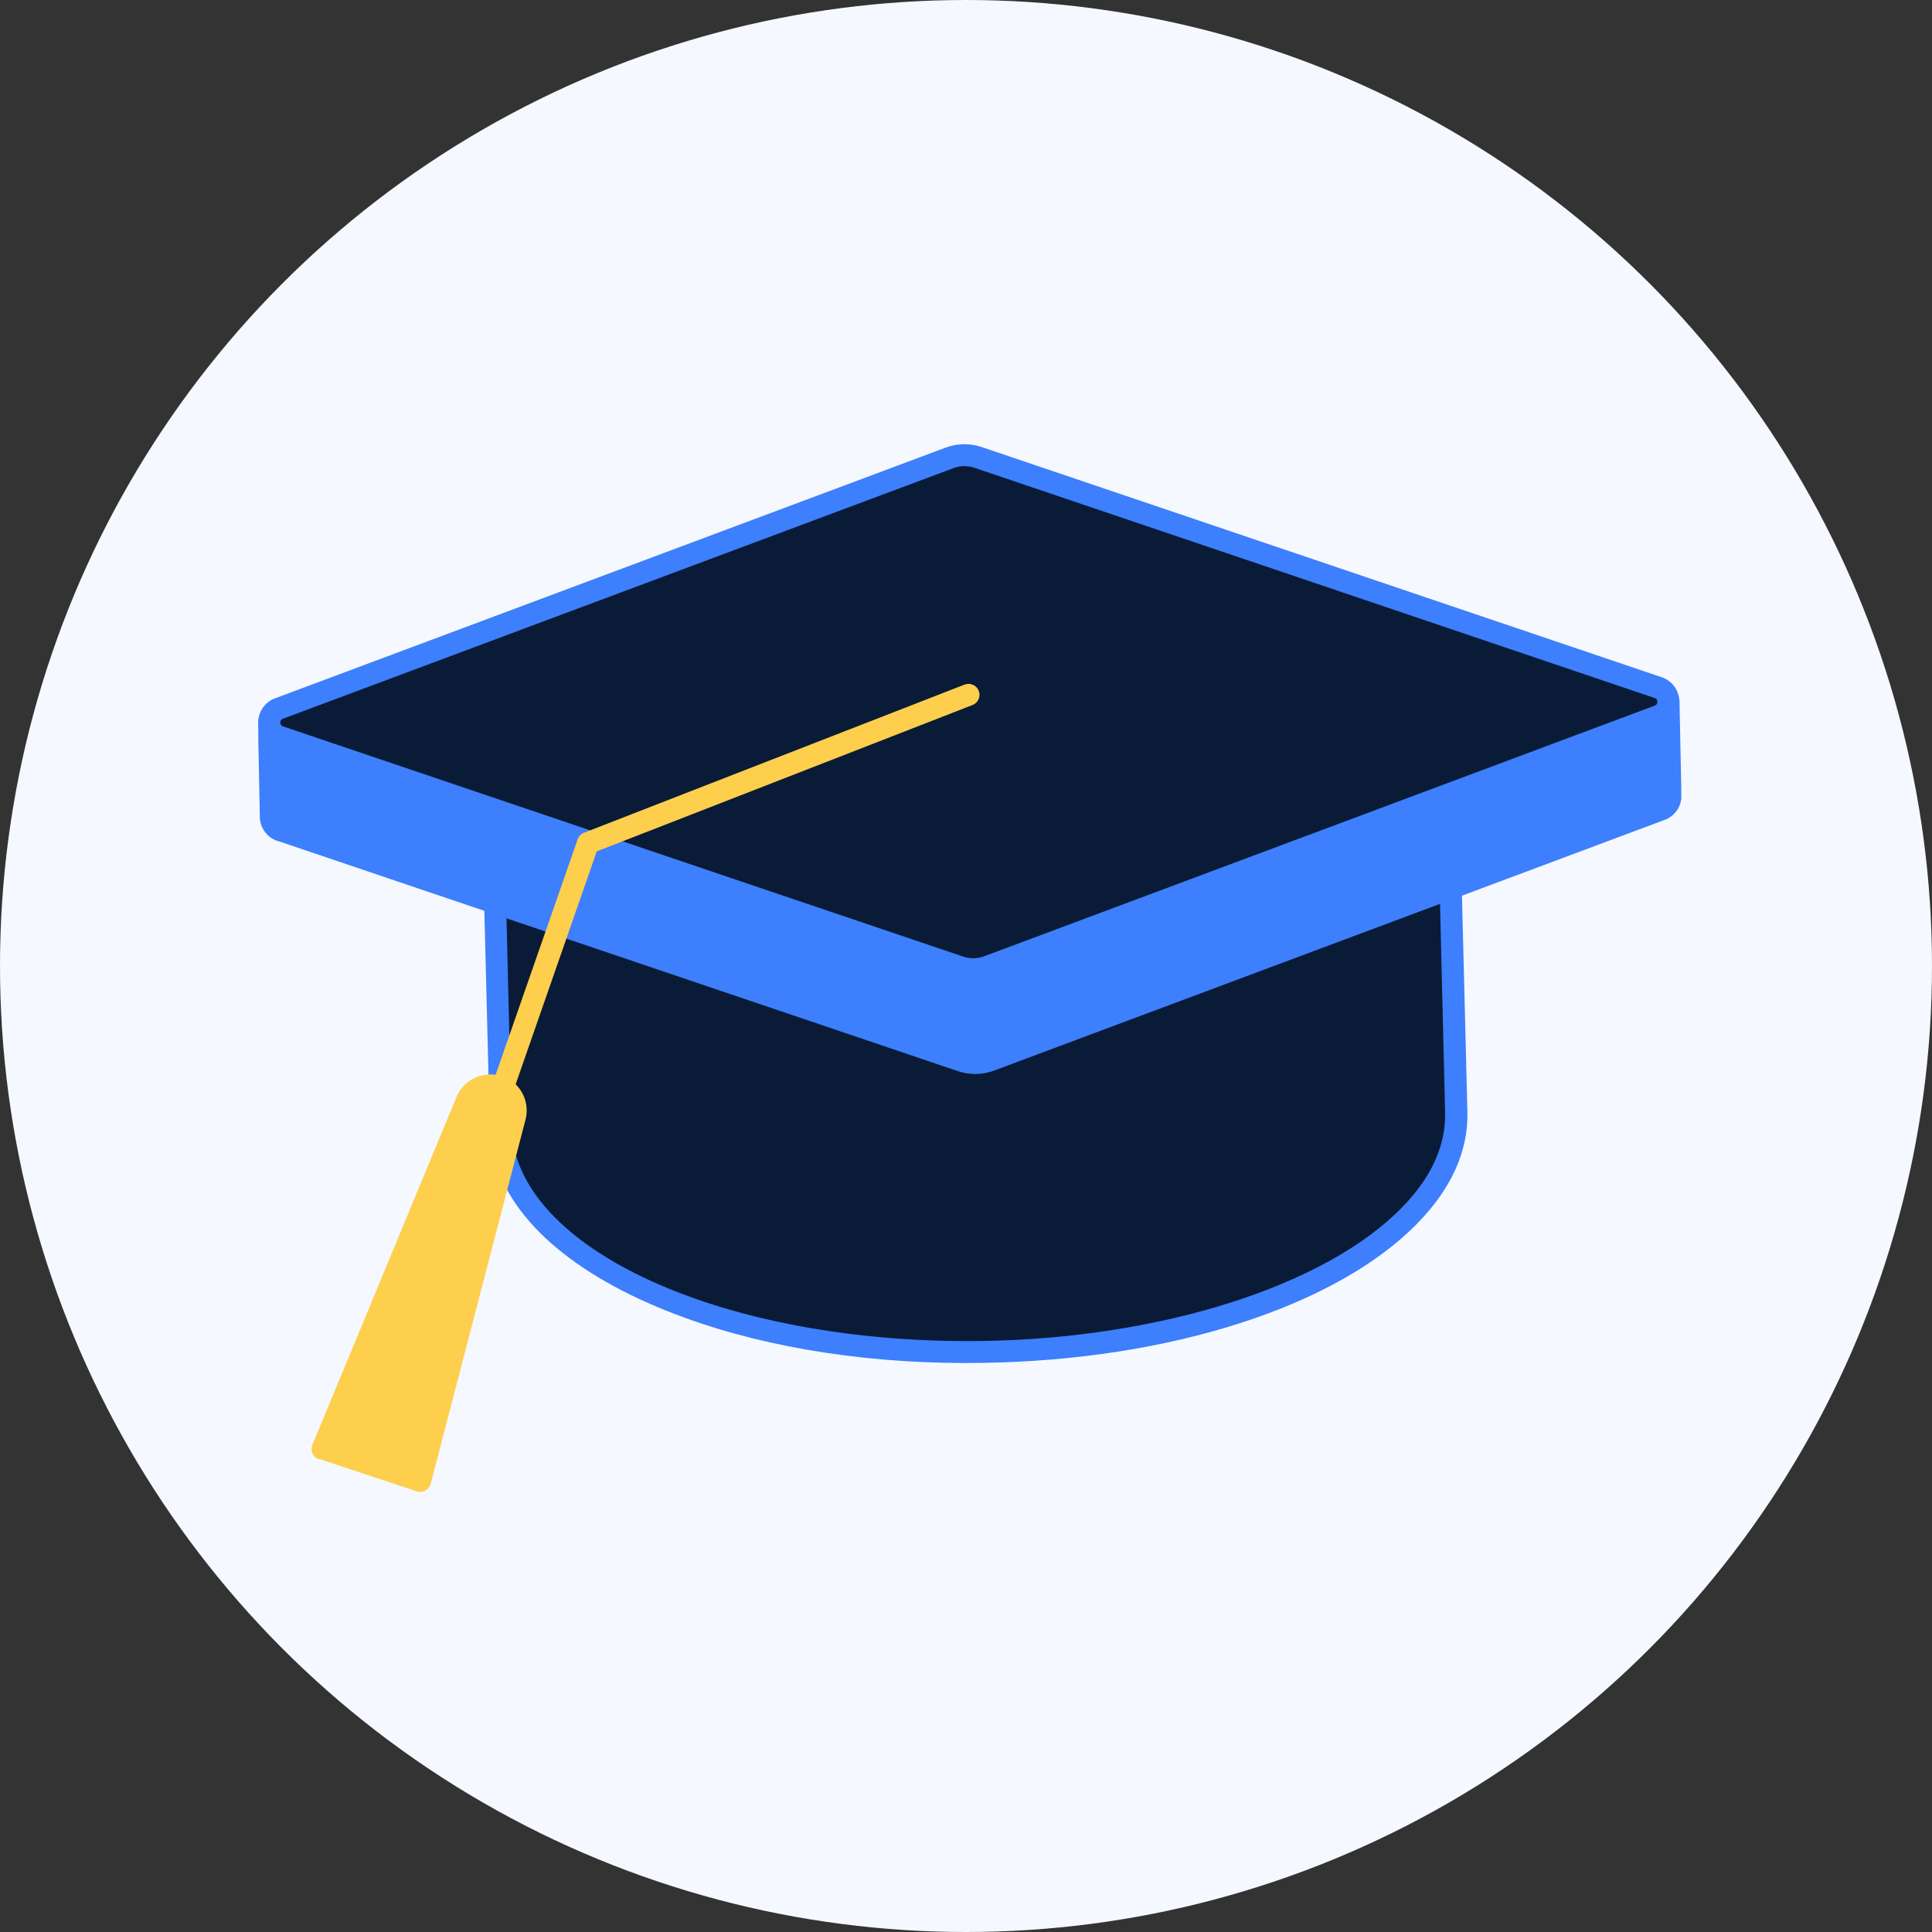
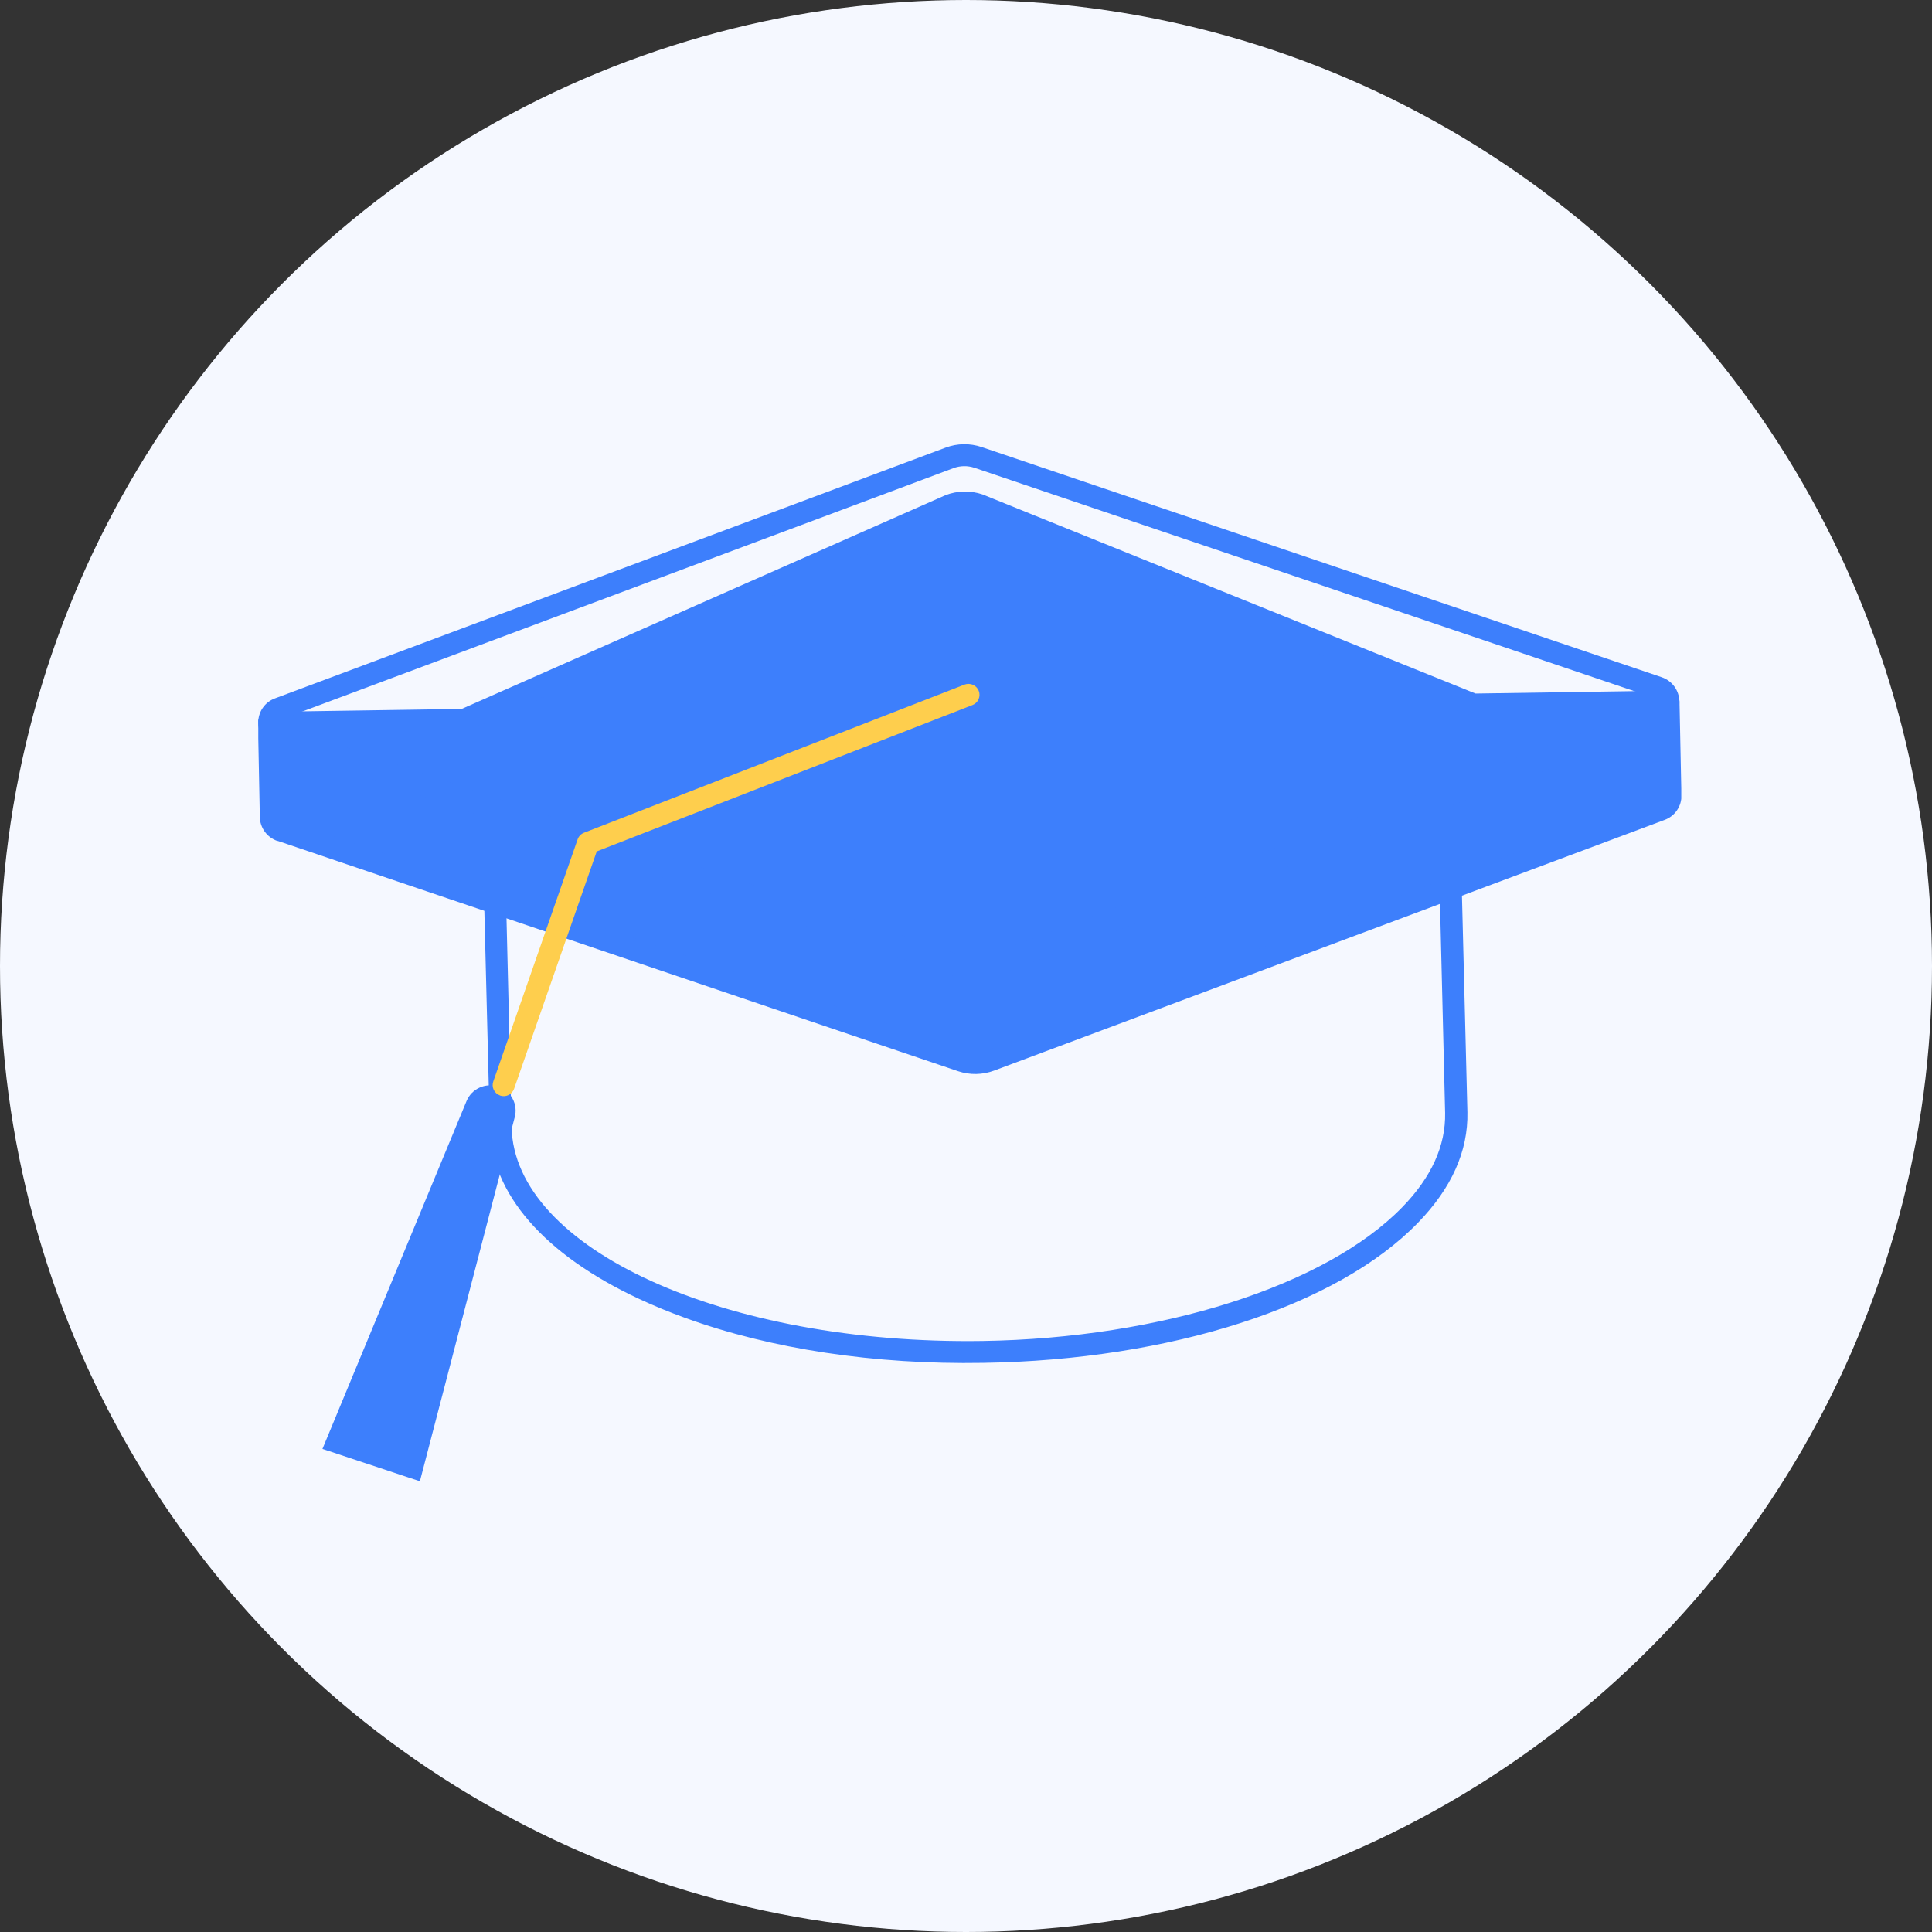
<svg xmlns="http://www.w3.org/2000/svg" width="187" height="187" viewBox="0 0 187 187" fill="none">
  <rect x="0" y="0" width="187" height="187" fill="#333333" stroke="none" />
  <circle cx="93.5" cy="93.5" r="93.5" fill="#F5F8FF" />
  <g clip-path="url(#clip0_26971_57790)">
-     <path d="M140.201 77.428L140.963 107.712C141.213 120.117 120.705 130.487 95.169 130.877C69.633 131.267 48.719 121.519 48.477 109.115L47.708 78.838L140.201 77.428Z" fill="#091B36" />
    <path d="M66.328 127.562C64.782 127.002 63.293 126.393 61.883 125.734C52.673 121.441 47.537 115.54 47.409 109.115L46.647 78.838C46.64 78.557 46.745 78.285 46.939 78.08C47.036 77.978 47.153 77.897 47.283 77.841C47.413 77.785 47.553 77.755 47.694 77.754L140.187 76.338C140.469 76.334 140.741 76.441 140.944 76.636C141.147 76.831 141.264 77.098 141.27 77.379L142.032 107.656C142.11 111.41 140.5 115.002 137.259 118.339C129.424 126.436 113.276 131.635 95.183 131.912C84.648 132.096 74.591 130.566 66.328 127.562ZM48.805 79.858L49.517 109.066C49.745 120.875 70.174 130.169 95.105 129.793C112.386 129.531 128.313 124.452 135.707 116.865C138.556 113.954 139.938 110.872 139.874 107.713L139.161 78.484L48.805 79.858Z" fill="#3D7FFC" />
    <path d="M44.952 69.678L91.964 48.901C92.853 48.569 93.829 48.554 94.728 48.858L142.566 68.191L161.457 67.907L161.635 76.989C161.645 77.289 161.56 77.584 161.391 77.832C161.222 78.08 160.978 78.269 160.695 78.371L95.796 102.633C94.908 102.966 93.931 102.981 93.032 102.676L27.208 80.397C26.92 80.305 26.669 80.124 26.491 79.881C26.313 79.638 26.217 79.344 26.218 79.043L26.04 69.962L44.952 69.678Z" fill="#3D7FFC" />
    <path d="M26.816 81.388C26.333 81.216 25.914 80.901 25.616 80.486C25.319 80.071 25.155 79.575 25.149 79.065L24.971 69.983C24.968 69.843 24.992 69.704 25.044 69.574C25.095 69.444 25.172 69.325 25.27 69.225C25.466 69.022 25.735 68.905 26.018 68.899L44.688 68.616L91.529 47.923C92.671 47.485 93.932 47.46 95.091 47.852L142.815 67.128L161.478 66.845C161.618 66.842 161.757 66.867 161.887 66.918C162.017 66.969 162.136 67.044 162.237 67.141C162.337 67.238 162.418 67.354 162.473 67.481C162.529 67.609 162.558 67.747 162.56 67.886L162.745 76.968C162.761 77.487 162.611 77.997 162.319 78.427C162.026 78.857 161.605 79.184 161.114 79.362L96.216 103.625C95.096 104.043 93.866 104.063 92.733 103.682L26.909 81.402L26.816 81.388ZM27.129 71.01L27.286 79.022C27.282 79.103 27.305 79.183 27.352 79.25C27.398 79.316 27.465 79.366 27.542 79.391L93.367 101.67C94.025 101.904 94.745 101.904 95.404 101.67L160.302 77.407C160.378 77.381 160.444 77.331 160.489 77.264C160.534 77.198 160.556 77.119 160.552 77.039L160.395 69.012L142.587 69.282C142.443 69.288 142.299 69.261 142.167 69.204L94.328 49.871C93.68 49.662 92.978 49.679 92.341 49.921L45.329 70.677C45.195 70.732 45.053 70.763 44.908 70.769L27.129 71.01Z" fill="#3D7FFC" />
-     <path d="M27.001 68.581L91.9 44.318C92.788 43.986 93.765 43.971 94.663 44.275L160.488 66.555C160.773 66.649 161.022 66.83 161.201 67.071C161.379 67.312 161.478 67.602 161.485 67.902C161.491 68.201 161.404 68.495 161.236 68.743C161.067 68.992 160.826 69.182 160.545 69.289L95.646 93.559C94.758 93.891 93.781 93.906 92.883 93.601L27.058 71.322C26.77 71.229 26.519 71.048 26.338 70.806C26.158 70.564 26.057 70.273 26.051 69.971C26.045 69.67 26.133 69.374 26.303 69.125C26.473 68.876 26.717 68.686 27.001 68.581Z" fill="#091B36" />
    <path d="M26.667 72.307C26.182 72.135 25.762 71.82 25.464 71.403C25.166 70.986 25.004 70.488 25 69.976C24.985 69.458 25.135 68.949 25.428 68.52C25.72 68.091 26.142 67.766 26.631 67.589L91.529 43.326C92.649 42.907 93.88 42.888 95.013 43.269L160.837 65.549C161.33 65.716 161.759 66.032 162.065 66.451C162.371 66.871 162.539 67.375 162.547 67.893C162.561 68.41 162.412 68.918 162.12 69.347C161.829 69.775 161.41 70.102 160.922 70.281L96.024 94.543C94.904 94.962 93.674 94.982 92.541 94.6L26.717 72.307H26.667ZM27.379 69.572C27.302 69.596 27.236 69.646 27.192 69.713C27.148 69.781 27.128 69.861 27.137 69.941C27.128 70.023 27.15 70.107 27.198 70.175C27.247 70.243 27.319 70.29 27.401 70.309L93.225 92.588C93.889 92.814 94.613 92.802 95.269 92.553L160.167 68.297C160.244 68.272 160.309 68.222 160.353 68.155C160.397 68.088 160.417 68.008 160.41 67.929C160.416 67.846 160.393 67.764 160.345 67.697C160.296 67.63 160.226 67.582 160.146 67.56L94.322 45.281C93.657 45.055 92.934 45.068 92.277 45.316L27.379 69.572Z" fill="#3D7FFC" />
    <path d="M48.221 105.177C48.815 105.372 49.312 105.786 49.61 106.334C49.908 106.882 49.984 107.522 49.824 108.123L40.642 143.374L31.211 140.242L45.158 106.572C45.395 105.996 45.843 105.532 46.412 105.273C46.981 105.013 47.627 104.979 48.221 105.177Z" fill="#3D7FFC" />
-     <path d="M30.848 141.241C30.715 141.193 30.593 141.118 30.489 141.022C30.385 140.926 30.301 140.81 30.243 140.682C30.184 140.549 30.154 140.405 30.154 140.26C30.154 140.115 30.184 139.972 30.243 139.839L44.19 106.168C44.534 105.347 45.177 104.685 45.99 104.313C46.803 103.942 47.727 103.888 48.577 104.163H48.663C49.485 104.468 50.165 105.064 50.572 105.837C50.98 106.609 51.086 107.504 50.871 108.35L41.689 143.607C41.653 143.748 41.588 143.879 41.499 143.994C41.409 144.108 41.297 144.203 41.169 144.273C41.041 144.344 40.899 144.386 40.753 144.399C40.607 144.411 40.46 144.392 40.322 144.344L30.891 141.213L30.848 141.241Z" fill="#FECE4D" />
    <path d="M48.385 106.026C48.122 105.93 47.907 105.736 47.787 105.484C47.667 105.232 47.652 104.944 47.744 104.681L55.907 81.247C55.956 81.1 56.037 80.967 56.144 80.856C56.251 80.744 56.382 80.657 56.526 80.602L93.353 66.264C93.616 66.162 93.91 66.168 94.169 66.281C94.428 66.394 94.631 66.604 94.735 66.866C94.837 67.128 94.831 67.42 94.717 67.678C94.604 67.935 94.392 68.138 94.129 68.24L57.759 82.408L49.76 105.382C49.715 105.514 49.644 105.636 49.551 105.74C49.459 105.845 49.347 105.93 49.221 105.992C49.095 106.053 48.958 106.089 48.818 106.097C48.678 106.106 48.538 106.086 48.406 106.041L48.385 106.026Z" fill="#FECE4D" />
  </g>
  <defs>
    <clipPath id="clip0_26971_57790">
      <rect width="137.732" height="101.443" fill="white" transform="translate(25 43)" />
    </clipPath>
  </defs>
</svg>